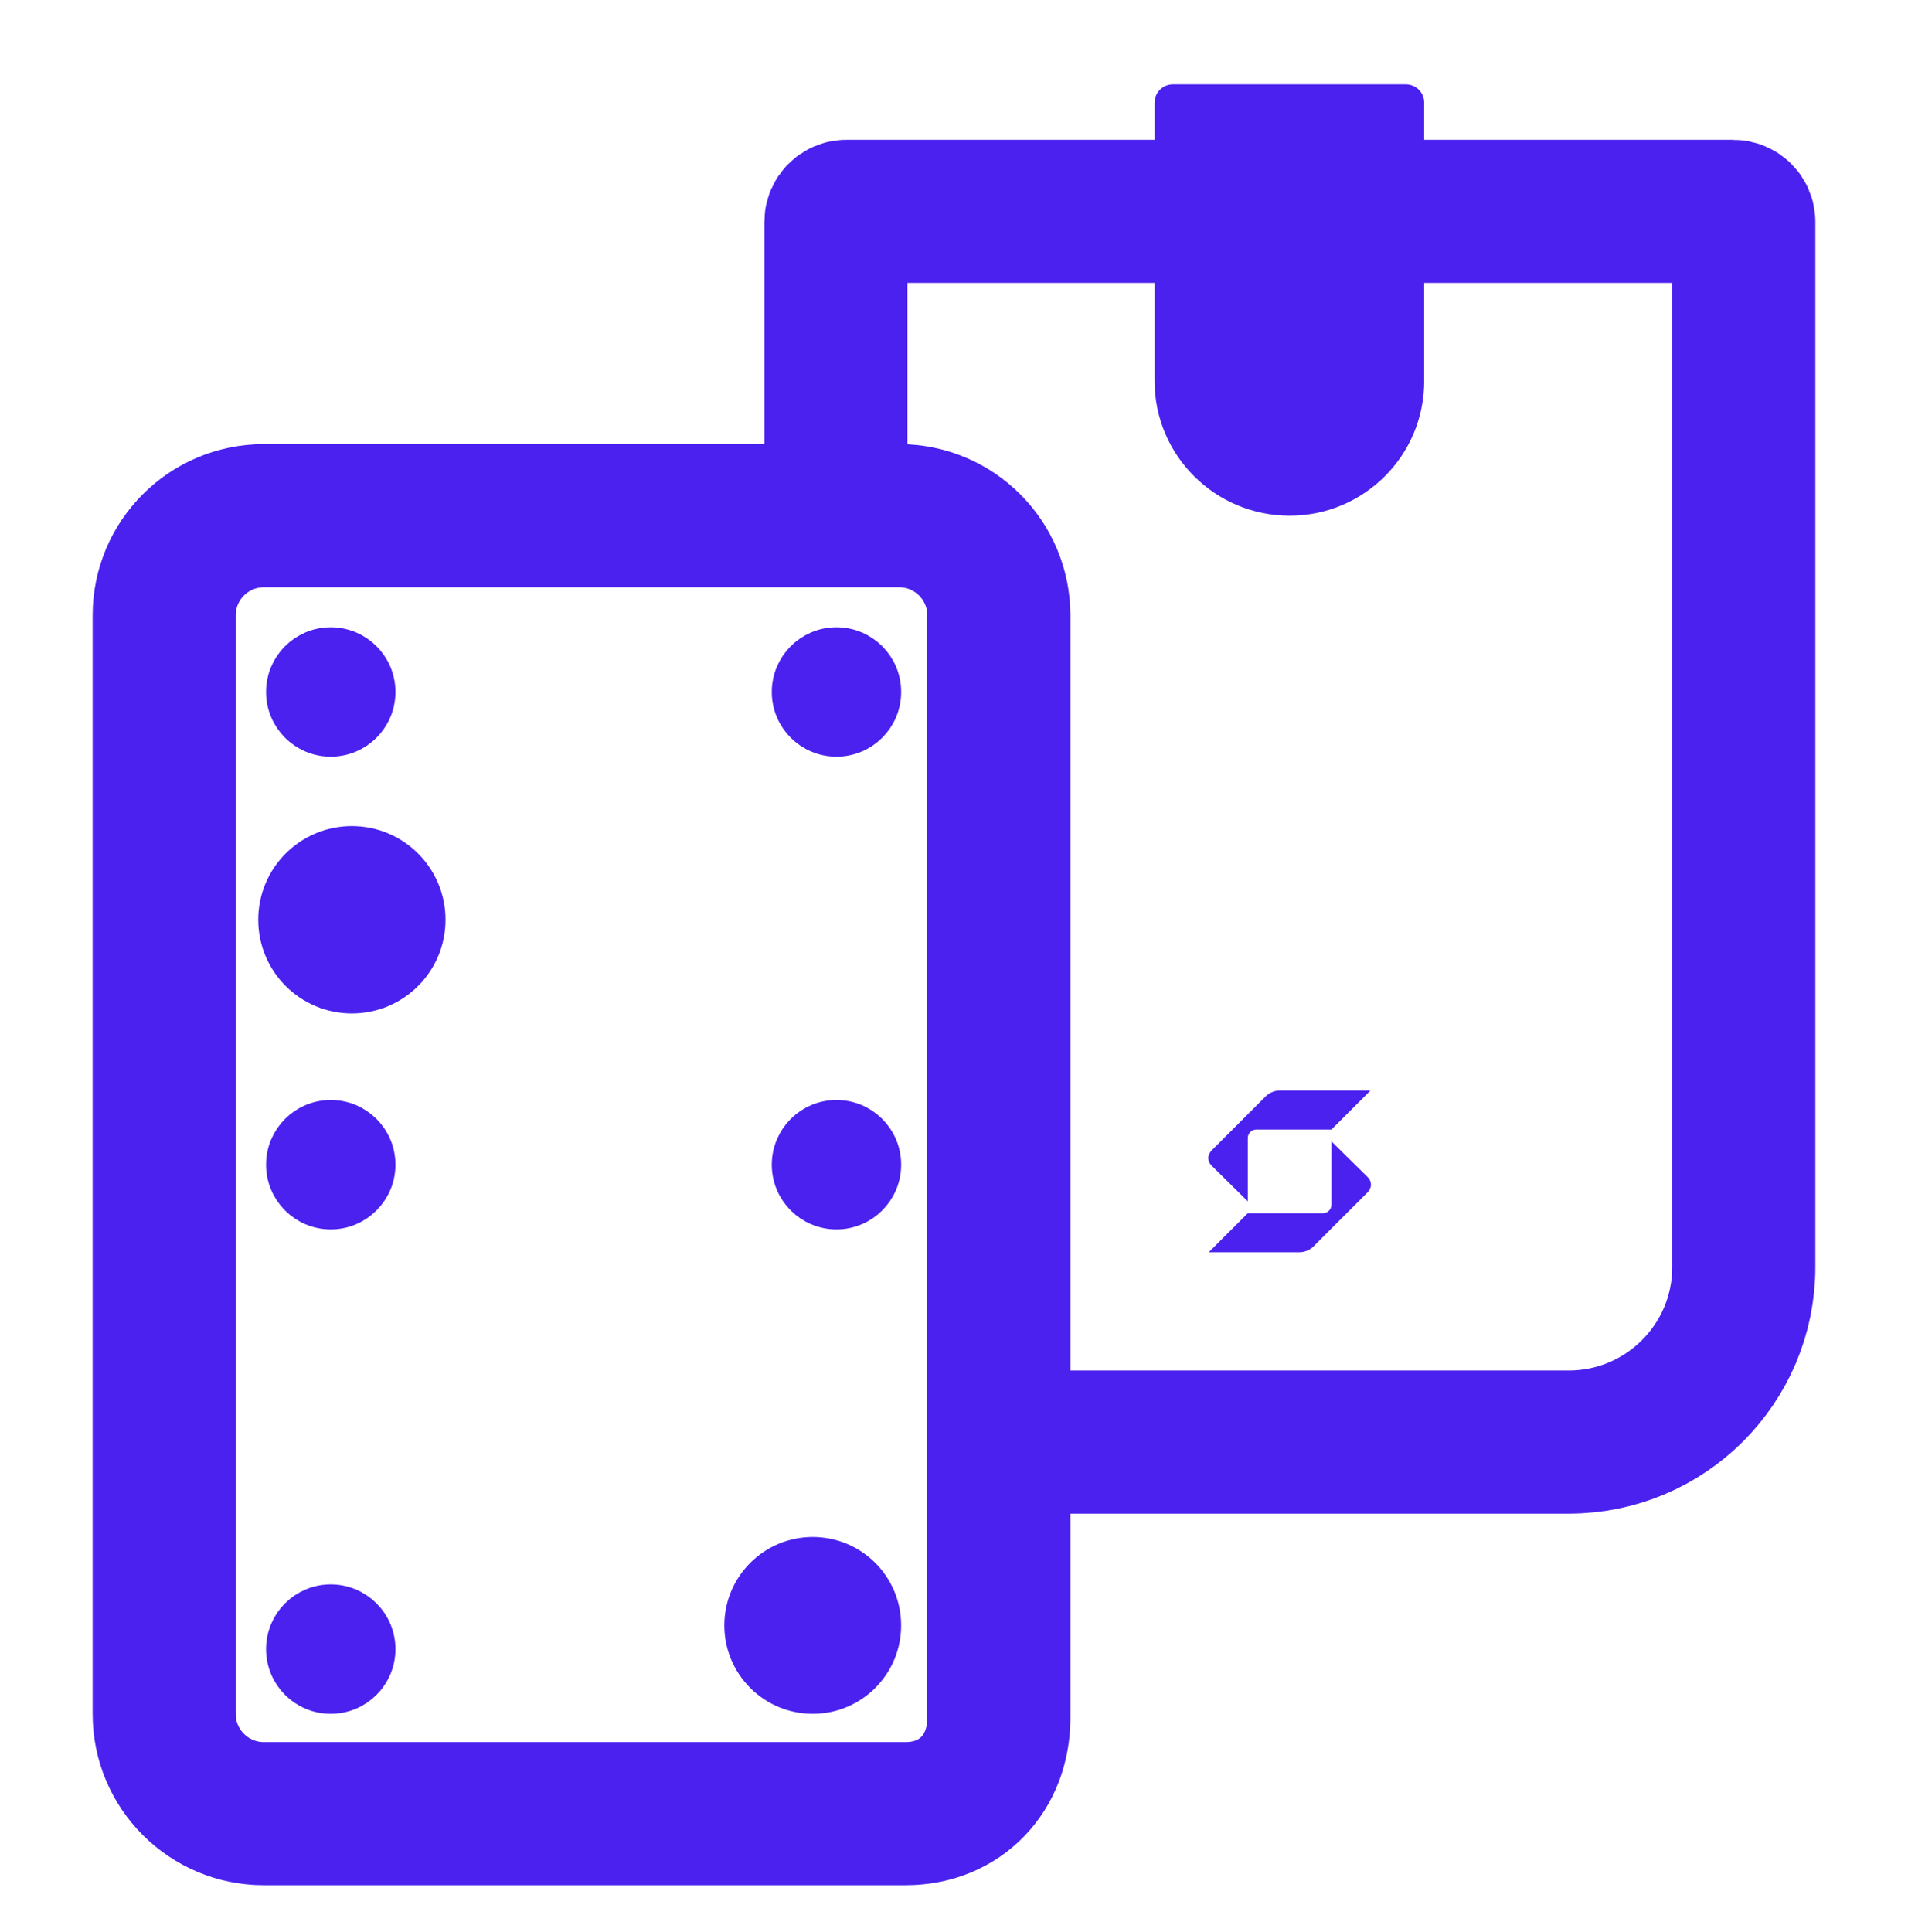
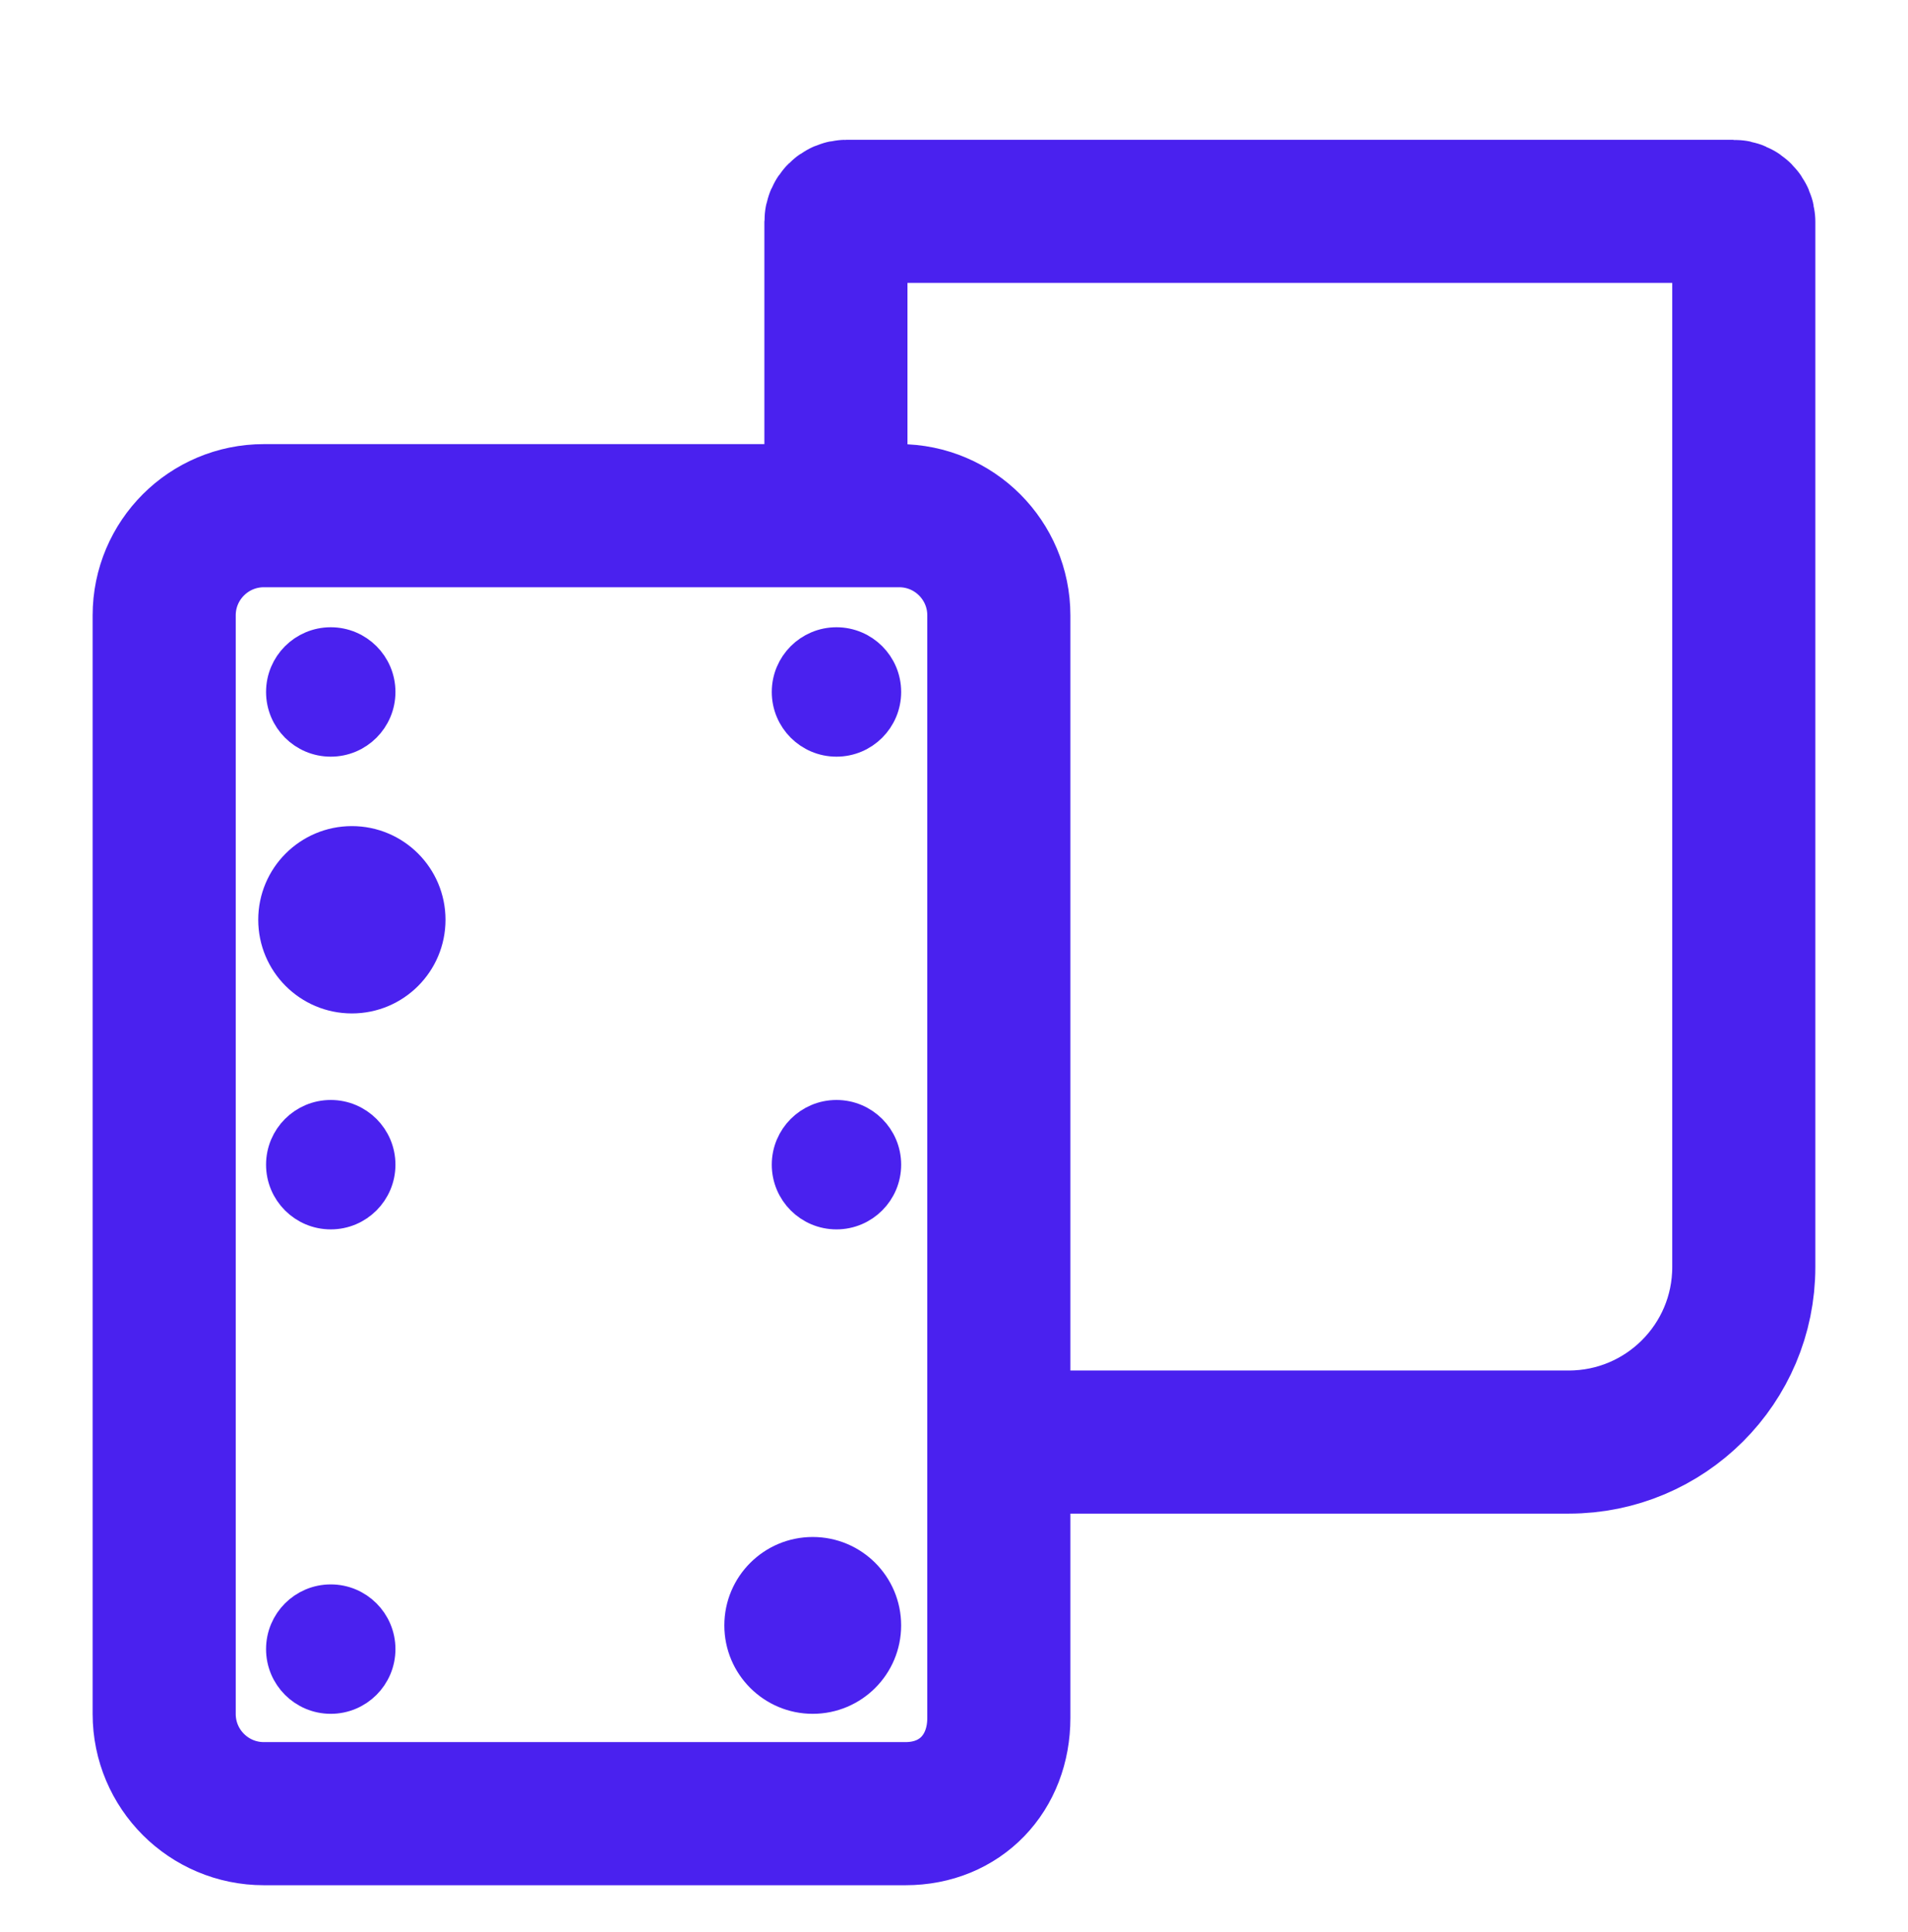
<svg xmlns="http://www.w3.org/2000/svg" width="80" height="81" viewBox="0 0 80 81" fill="none">
  <path fill-rule="evenodd" clip-rule="evenodd" d="M41.88 72.02C41.88 74.329 40.276 76.031 37.967 76.031L11.063 76.031C8.755 76.031 6.884 74.16 6.884 71.852L6.884 25.797C6.884 23.489 8.755 21.618 11.063 21.618L37.701 21.618C40.009 21.618 41.88 23.489 41.88 25.797L41.88 72.02Z" stroke="#4A21EF" stroke-width="6" stroke-linecap="round" stroke-linejoin="round" />
  <path d="M14.754 35.329C16.537 35.329 17.982 36.775 17.982 38.558C17.982 40.341 16.537 41.787 14.754 41.787C12.97 41.787 11.525 40.341 11.525 38.558C11.525 36.775 12.97 35.329 14.754 35.329Z" fill="#4A21EF" stroke="#4A21EF" stroke-width="1.395" />
  <path d="M13.868 46.81C14.981 46.81 15.883 47.712 15.883 48.825C15.883 49.937 14.981 50.84 13.868 50.84C12.755 50.84 11.853 49.937 11.853 48.825C11.853 47.712 12.755 46.81 13.868 46.81Z" fill="#4A21EF" stroke="#4A21EF" stroke-width="1.395" />
  <path d="M35.072 46.81C36.185 46.81 37.087 47.712 37.087 48.825C37.087 49.937 36.185 50.84 35.072 50.84C33.959 50.84 33.057 49.937 33.057 48.825C33.057 47.712 33.959 46.81 35.072 46.81Z" fill="#4A21EF" stroke="#4A21EF" stroke-width="1.395" />
  <path d="M13.868 26.993C14.981 26.993 15.883 27.895 15.883 29.008C15.883 30.121 14.981 31.023 13.868 31.023C12.755 31.023 11.853 30.121 11.853 29.008C11.853 27.895 12.755 26.993 13.868 26.993Z" fill="#4A21EF" stroke="#4A21EF" stroke-width="1.395" />
  <path d="M35.072 26.993C36.185 26.993 37.087 27.895 37.087 29.008C37.087 30.121 36.185 31.023 35.072 31.023C33.959 31.023 33.057 30.121 33.057 29.008C33.057 27.895 33.959 26.993 35.072 26.993Z" fill="#4A21EF" stroke="#4A21EF" stroke-width="1.395" />
  <path d="M13.868 67.118C14.981 67.118 15.883 68.02 15.883 69.133C15.883 70.246 14.981 71.148 13.868 71.148C12.755 71.148 11.853 70.246 11.853 69.133C11.853 68.02 12.755 67.118 13.868 67.118Z" fill="#4A21EF" stroke="#4A21EF" stroke-width="1.395" />
  <path d="M34.077 65.13C35.739 65.13 37.086 66.477 37.086 68.139C37.086 69.801 35.739 71.148 34.077 71.148C32.415 71.148 31.068 69.801 31.068 68.139C31.068 66.477 32.415 65.13 34.077 65.13Z" fill="#4A21EF" stroke="#4A21EF" stroke-width="1.395" />
  <path d="M42.385 60.453H65.778C69.82 60.453 73.115 57.176 73.115 53.116V9.297C73.115 9.061 72.915 8.86 72.678 8.86L35.486 8.86C35.249 8.86 35.049 9.061 35.049 9.297V21.309" stroke="#4A21EF" stroke-width="6" />
-   <path d="M48.41 15.976V4.313C48.41 3.874 48.749 3.535 49.188 3.535L58.937 3.535C59.376 3.535 59.714 3.874 59.714 4.313V15.976C59.714 19.106 57.182 21.618 54.072 21.618C50.942 21.618 48.41 19.086 48.41 15.976Z" fill="#4A21EF" />
-   <path d="M52.318 50.361V47.709C52.318 47.51 52.477 47.351 52.677 47.351H55.827L57.462 45.716H53.654C53.454 45.716 53.255 45.796 53.095 45.935L50.803 48.228C50.723 48.308 50.663 48.427 50.663 48.547C50.663 48.666 50.703 48.766 50.803 48.866L52.318 50.361ZM55.827 47.849V50.501C55.827 50.7 55.667 50.86 55.468 50.86H52.318L50.683 52.494H54.491C54.69 52.494 54.89 52.415 55.049 52.275L57.342 49.982C57.422 49.903 57.481 49.783 57.481 49.663C57.481 49.544 57.442 49.444 57.342 49.344L55.827 47.849Z" fill="#4A21EF" />
</svg>